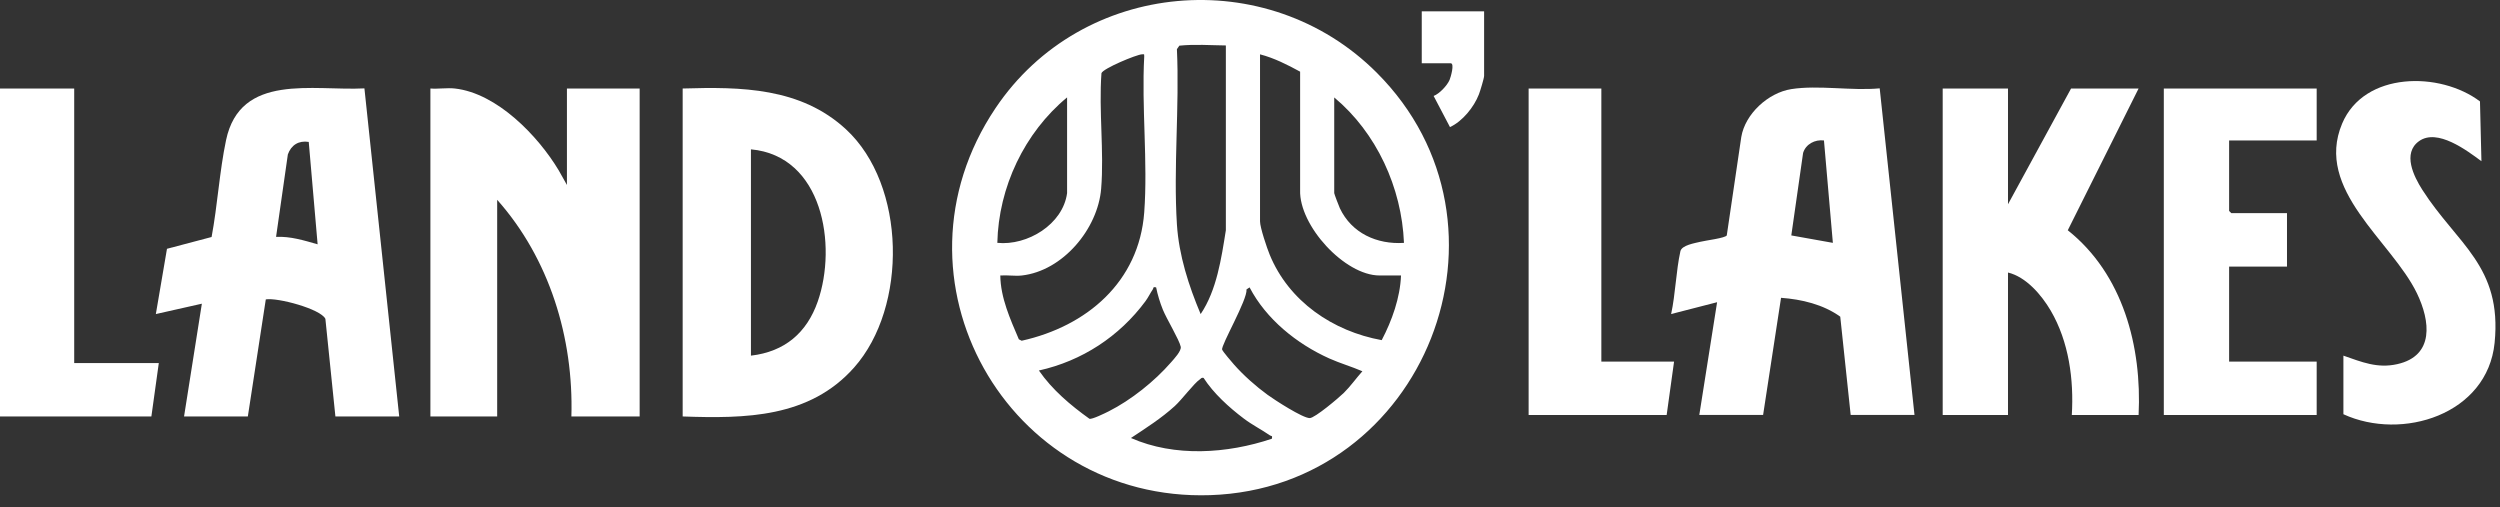
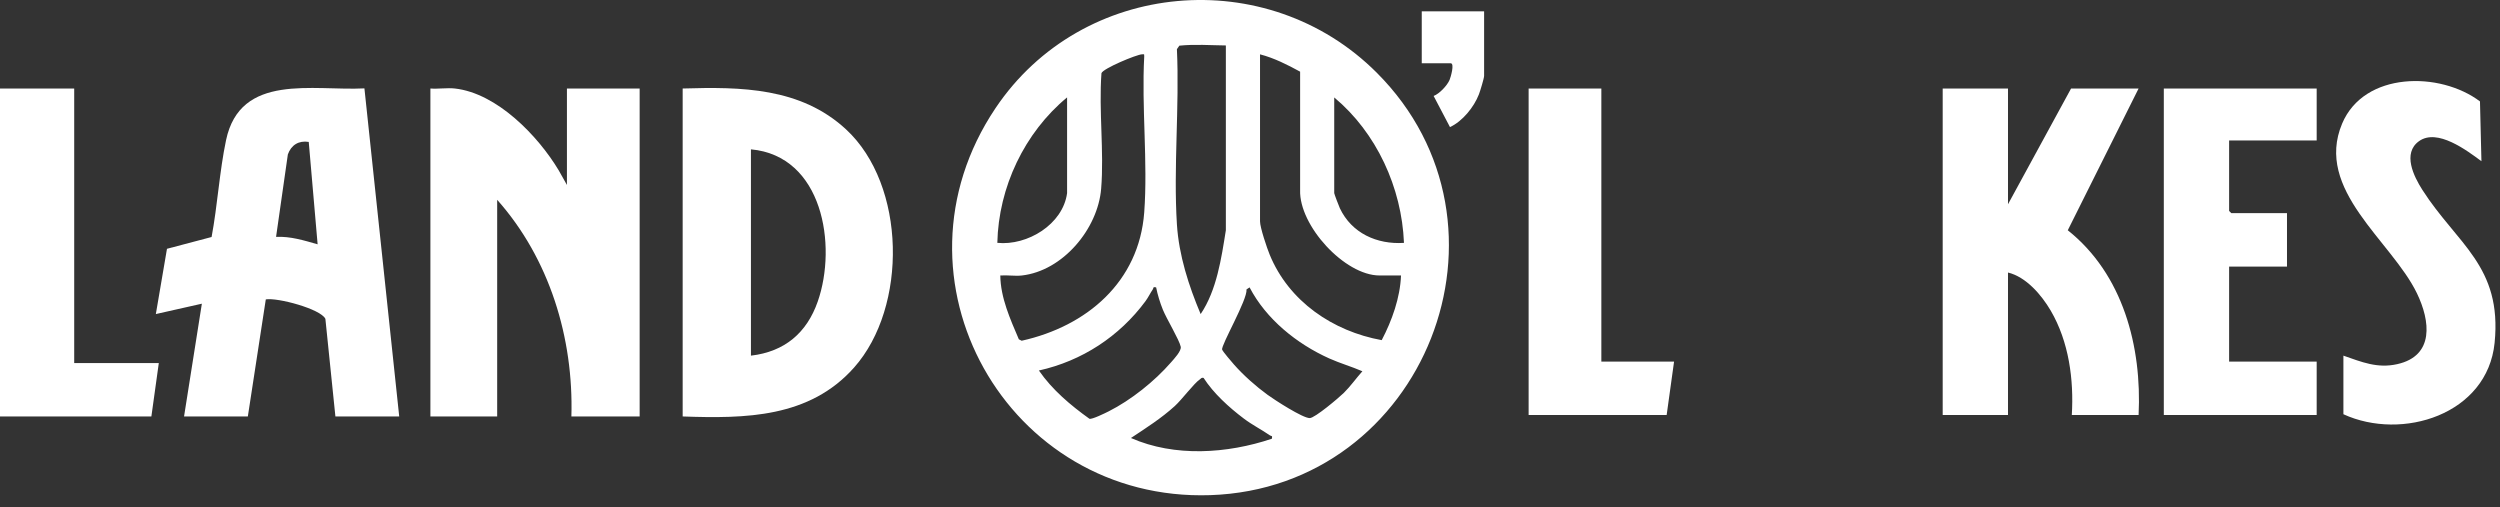
<svg xmlns="http://www.w3.org/2000/svg" width="207" height="42" viewBox="0 0 207 42" fill="none">
  <rect x="0" y="0" width="207" height="42" fill="#333333" stroke="none" />
  <path d="M113.993 6.018C126.591 18.616 117.982 40.401 100.213 40.998C83.39 41.563 72.945 23.079 82.427 8.957C89.588 -1.712 104.927 -3.049 113.993 6.018ZM101.503 3.764C100.201 3.749 98.955 3.649 97.65 3.781L97.448 4.071C97.669 8.827 97.151 13.846 97.448 18.572C97.61 21.142 98.426 23.659 99.414 26.006C100.751 24.018 101.127 21.398 101.501 19.063V3.764H101.503ZM84.607 22.811C84.046 22.875 83.397 22.765 82.825 22.811C82.847 24.662 83.648 26.422 84.361 28.095L84.594 28.213C89.977 27.019 94.314 23.345 94.742 17.586C95.049 13.415 94.514 8.888 94.742 4.681C94.715 4.501 94.813 4.482 94.555 4.497C94.091 4.521 91.319 5.676 91.201 6.06C90.972 9.169 91.427 12.543 91.176 15.62C90.906 18.943 88.011 22.428 84.604 22.811H84.607ZM104.33 4.501V18.326C104.33 18.84 104.905 20.54 105.131 21.088C106.716 24.954 110.366 27.432 114.406 28.164C115.259 26.537 115.932 24.649 116.004 22.809H114.222C111.344 22.809 107.554 18.682 107.65 15.74V5.934C106.596 5.359 105.504 4.804 104.33 4.499V4.501ZM88.355 15.991V8.065C84.83 10.977 82.677 15.507 82.579 20.108C85.064 20.358 88.006 18.584 88.355 15.991ZM110.474 8.065V15.991C110.474 16.058 110.869 17.092 110.941 17.244C111.916 19.306 114.01 20.255 116.249 20.11C116.065 15.539 113.976 10.987 110.474 8.068V8.065ZM95.728 23.794C95.435 23.728 95.529 23.846 95.455 23.954C95.249 24.254 95.076 24.627 94.845 24.939C92.68 27.862 89.588 29.887 86.02 30.678C87.131 32.281 88.63 33.546 90.205 34.674C90.412 34.746 91.51 34.205 91.798 34.06C93.651 33.126 95.597 31.57 96.959 30.005C97.212 29.715 97.836 29.056 97.765 28.71C97.642 28.127 96.595 26.407 96.283 25.637C96.052 25.065 95.848 24.404 95.728 23.797V23.794ZM103.467 23.794L103.211 23.964C103.307 24.797 101.078 28.606 101.194 28.948C101.25 29.115 101.995 29.978 102.177 30.187C102.968 31.081 103.99 31.991 104.956 32.691C105.536 33.114 107.869 34.625 108.446 34.618C108.876 34.613 110.865 32.927 111.275 32.524C111.808 32 112.302 31.302 112.806 30.74C111.907 30.351 110.958 30.081 110.061 29.678C107.372 28.469 104.838 26.426 103.467 23.799V23.794ZM99.657 31.29C99.476 31.241 99.454 31.342 99.35 31.411C98.854 31.745 97.863 33.087 97.266 33.627C96.158 34.633 94.887 35.444 93.641 36.267C97.266 37.859 101.611 37.569 105.313 36.326C105.379 36.033 105.259 36.127 105.153 36.053C104.465 35.574 103.686 35.186 102.988 34.657C101.761 33.731 100.476 32.566 99.657 31.29Z" fill="white" />
  <path d="M37.664 7.328C41.149 7.719 44.541 11.238 46.256 14.096L46.942 15.315V7.328H52.963V34.485H47.311C47.502 27.977 45.492 21.41 41.166 16.544V34.485H35.637V7.328C36.285 7.379 37.028 7.257 37.664 7.328Z" fill="white" />
  <path d="M15.239 34.486L16.714 25.146L12.904 26.004L13.826 20.6L17.52 19.624C18.011 17.007 18.171 14.197 18.717 11.605C19.899 6.006 25.923 7.54 30.174 7.318L33.055 34.483H27.771L26.942 26.402C26.562 25.581 22.966 24.623 22.008 24.79L20.521 34.483H15.237L15.239 34.486ZM25.561 11.75C24.733 11.617 24.106 12.013 23.834 12.787L22.858 19.614C24.043 19.555 25.183 19.909 26.299 20.229L25.564 11.75H25.561Z" fill="white" />
-   <path d="M140.701 34.362L142.176 25.023L138.369 26.003C138.733 24.33 138.772 22.462 139.136 20.806C139.249 20.299 140.316 20.137 140.8 20.017C141.213 19.913 142.852 19.714 142.977 19.491L144.177 11.351C144.494 9.424 146.413 7.679 148.315 7.379C150.549 7.025 153.344 7.534 155.639 7.315L158.52 34.357H153.236L152.373 26.22C150.965 25.207 149.171 24.782 147.47 24.659L145.985 34.357H140.701V34.362ZM151.024 11.629C150.279 11.538 149.517 11.928 149.296 12.666L148.32 19.493L151.761 20.108L151.024 11.629Z" fill="white" />
  <path d="M56.525 34.486V7.328C61.365 7.181 66.292 7.24 70.045 10.705C75.041 15.32 75.169 25.417 70.721 30.43C67.022 34.599 61.721 34.665 56.525 34.483V34.486ZM62.178 29.447C64.96 29.125 66.801 27.57 67.71 24.964C69.335 20.302 68.118 12.905 62.178 12.366V29.447Z" fill="white" />
  <path d="M166.262 7.328V16.913L171.485 7.328H177.076L171.212 19.066C175.786 22.703 177.356 28.695 177.076 34.362H171.546C171.723 31.433 171.303 28.287 169.801 25.723C169.04 24.423 167.766 22.929 166.262 22.565V34.362H160.855V7.328H166.262Z" fill="white" />
  <path d="M191.821 7.328V11.629H184.571V17.466L184.755 17.65H189.363V22.074H184.571V29.938H191.821V34.362H179.164V7.328H191.821Z" fill="white" />
  <path d="M194.034 29.447C195.553 29.975 196.839 30.521 198.488 30.152C201.587 29.462 201.228 26.571 200.12 24.281C198.018 19.938 191.614 15.728 193.929 10.233C195.748 5.912 202.034 5.9 205.342 8.397L205.463 13.349C204.246 12.447 201.808 10.609 200.299 11.685C198.901 12.685 199.862 14.61 200.572 15.721C203.447 20.216 207.19 22.029 206.554 28.385C205.959 34.323 198.891 36.53 194.034 34.298V29.444V29.447Z" fill="white" />
  <path d="M6.144 7.328V30.061H13.149L12.534 34.485H0V7.328H6.144Z" fill="white" />
  <path d="M132.592 7.328V29.938H138.613L137.999 34.362H126.57V7.328H132.592Z" fill="white" />
  <path d="M122.884 0.938V6.283C122.884 6.477 122.552 7.561 122.452 7.817C122.044 8.869 121.093 10.046 120.058 10.523L118.704 7.945C119.178 7.77 119.824 7.087 120.024 6.62C120.112 6.411 120.461 5.239 120.117 5.239H117.721V0.938H122.882H122.884Z" fill="white" />
</svg>